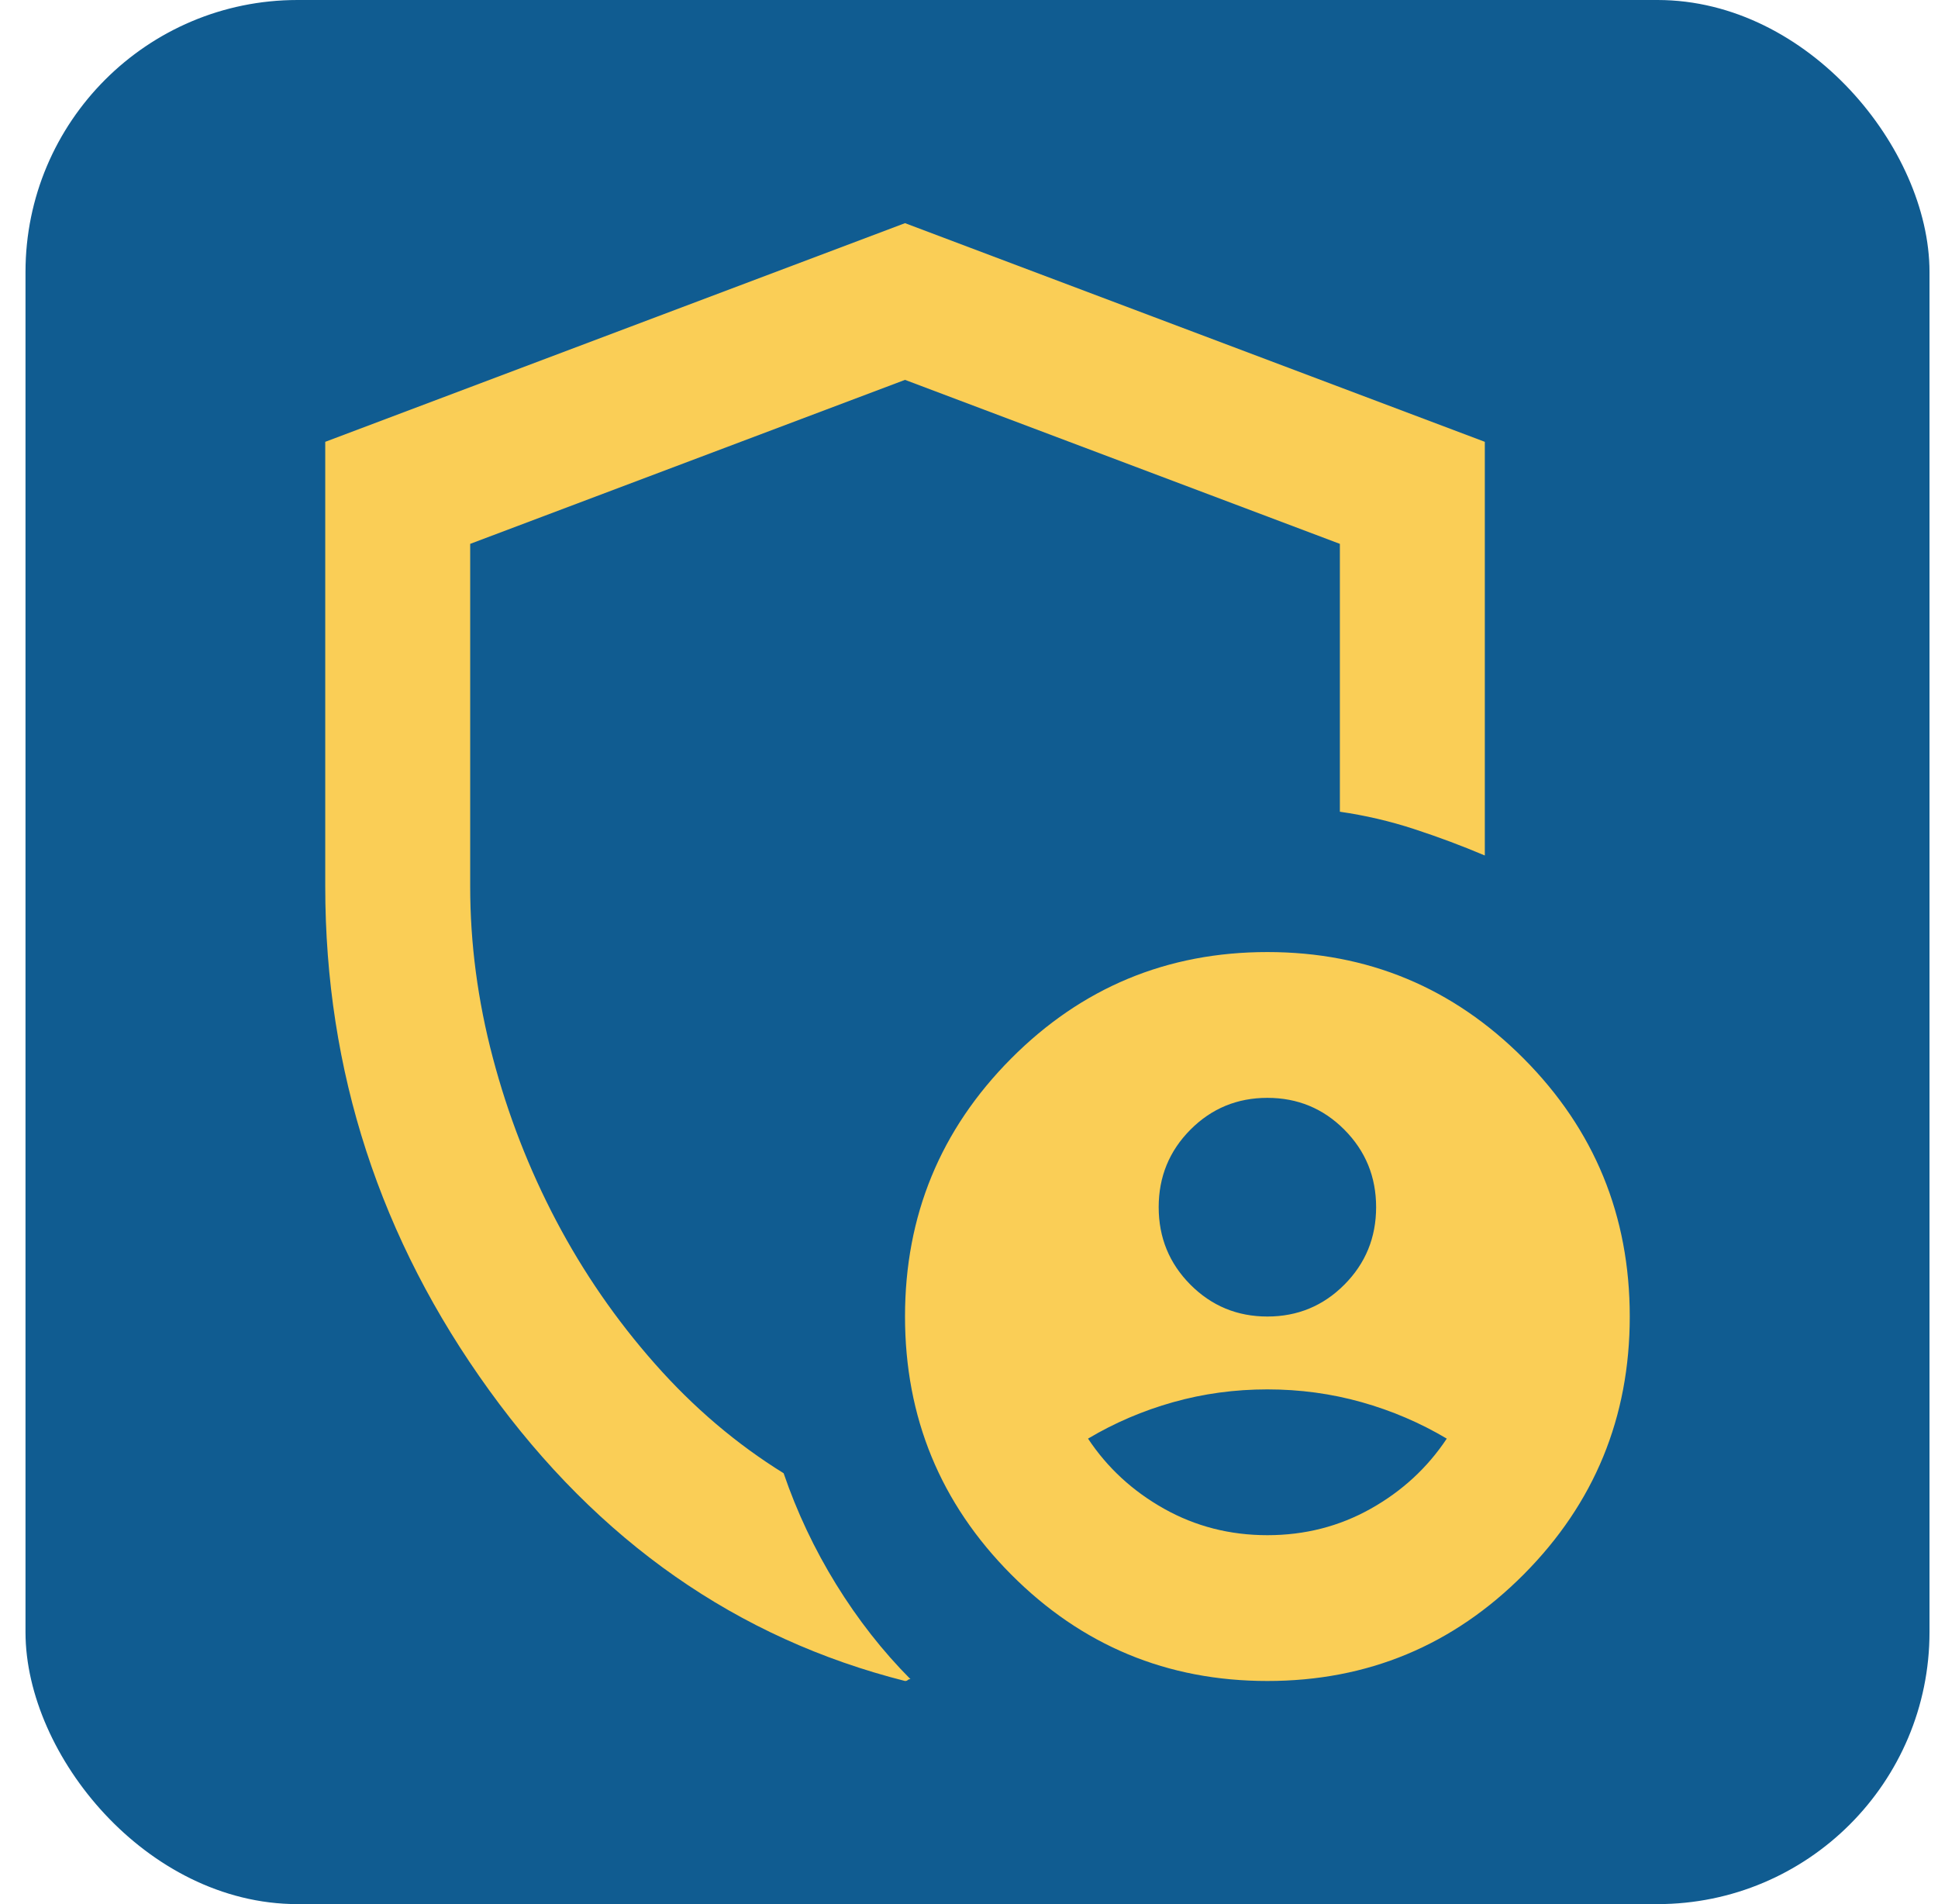
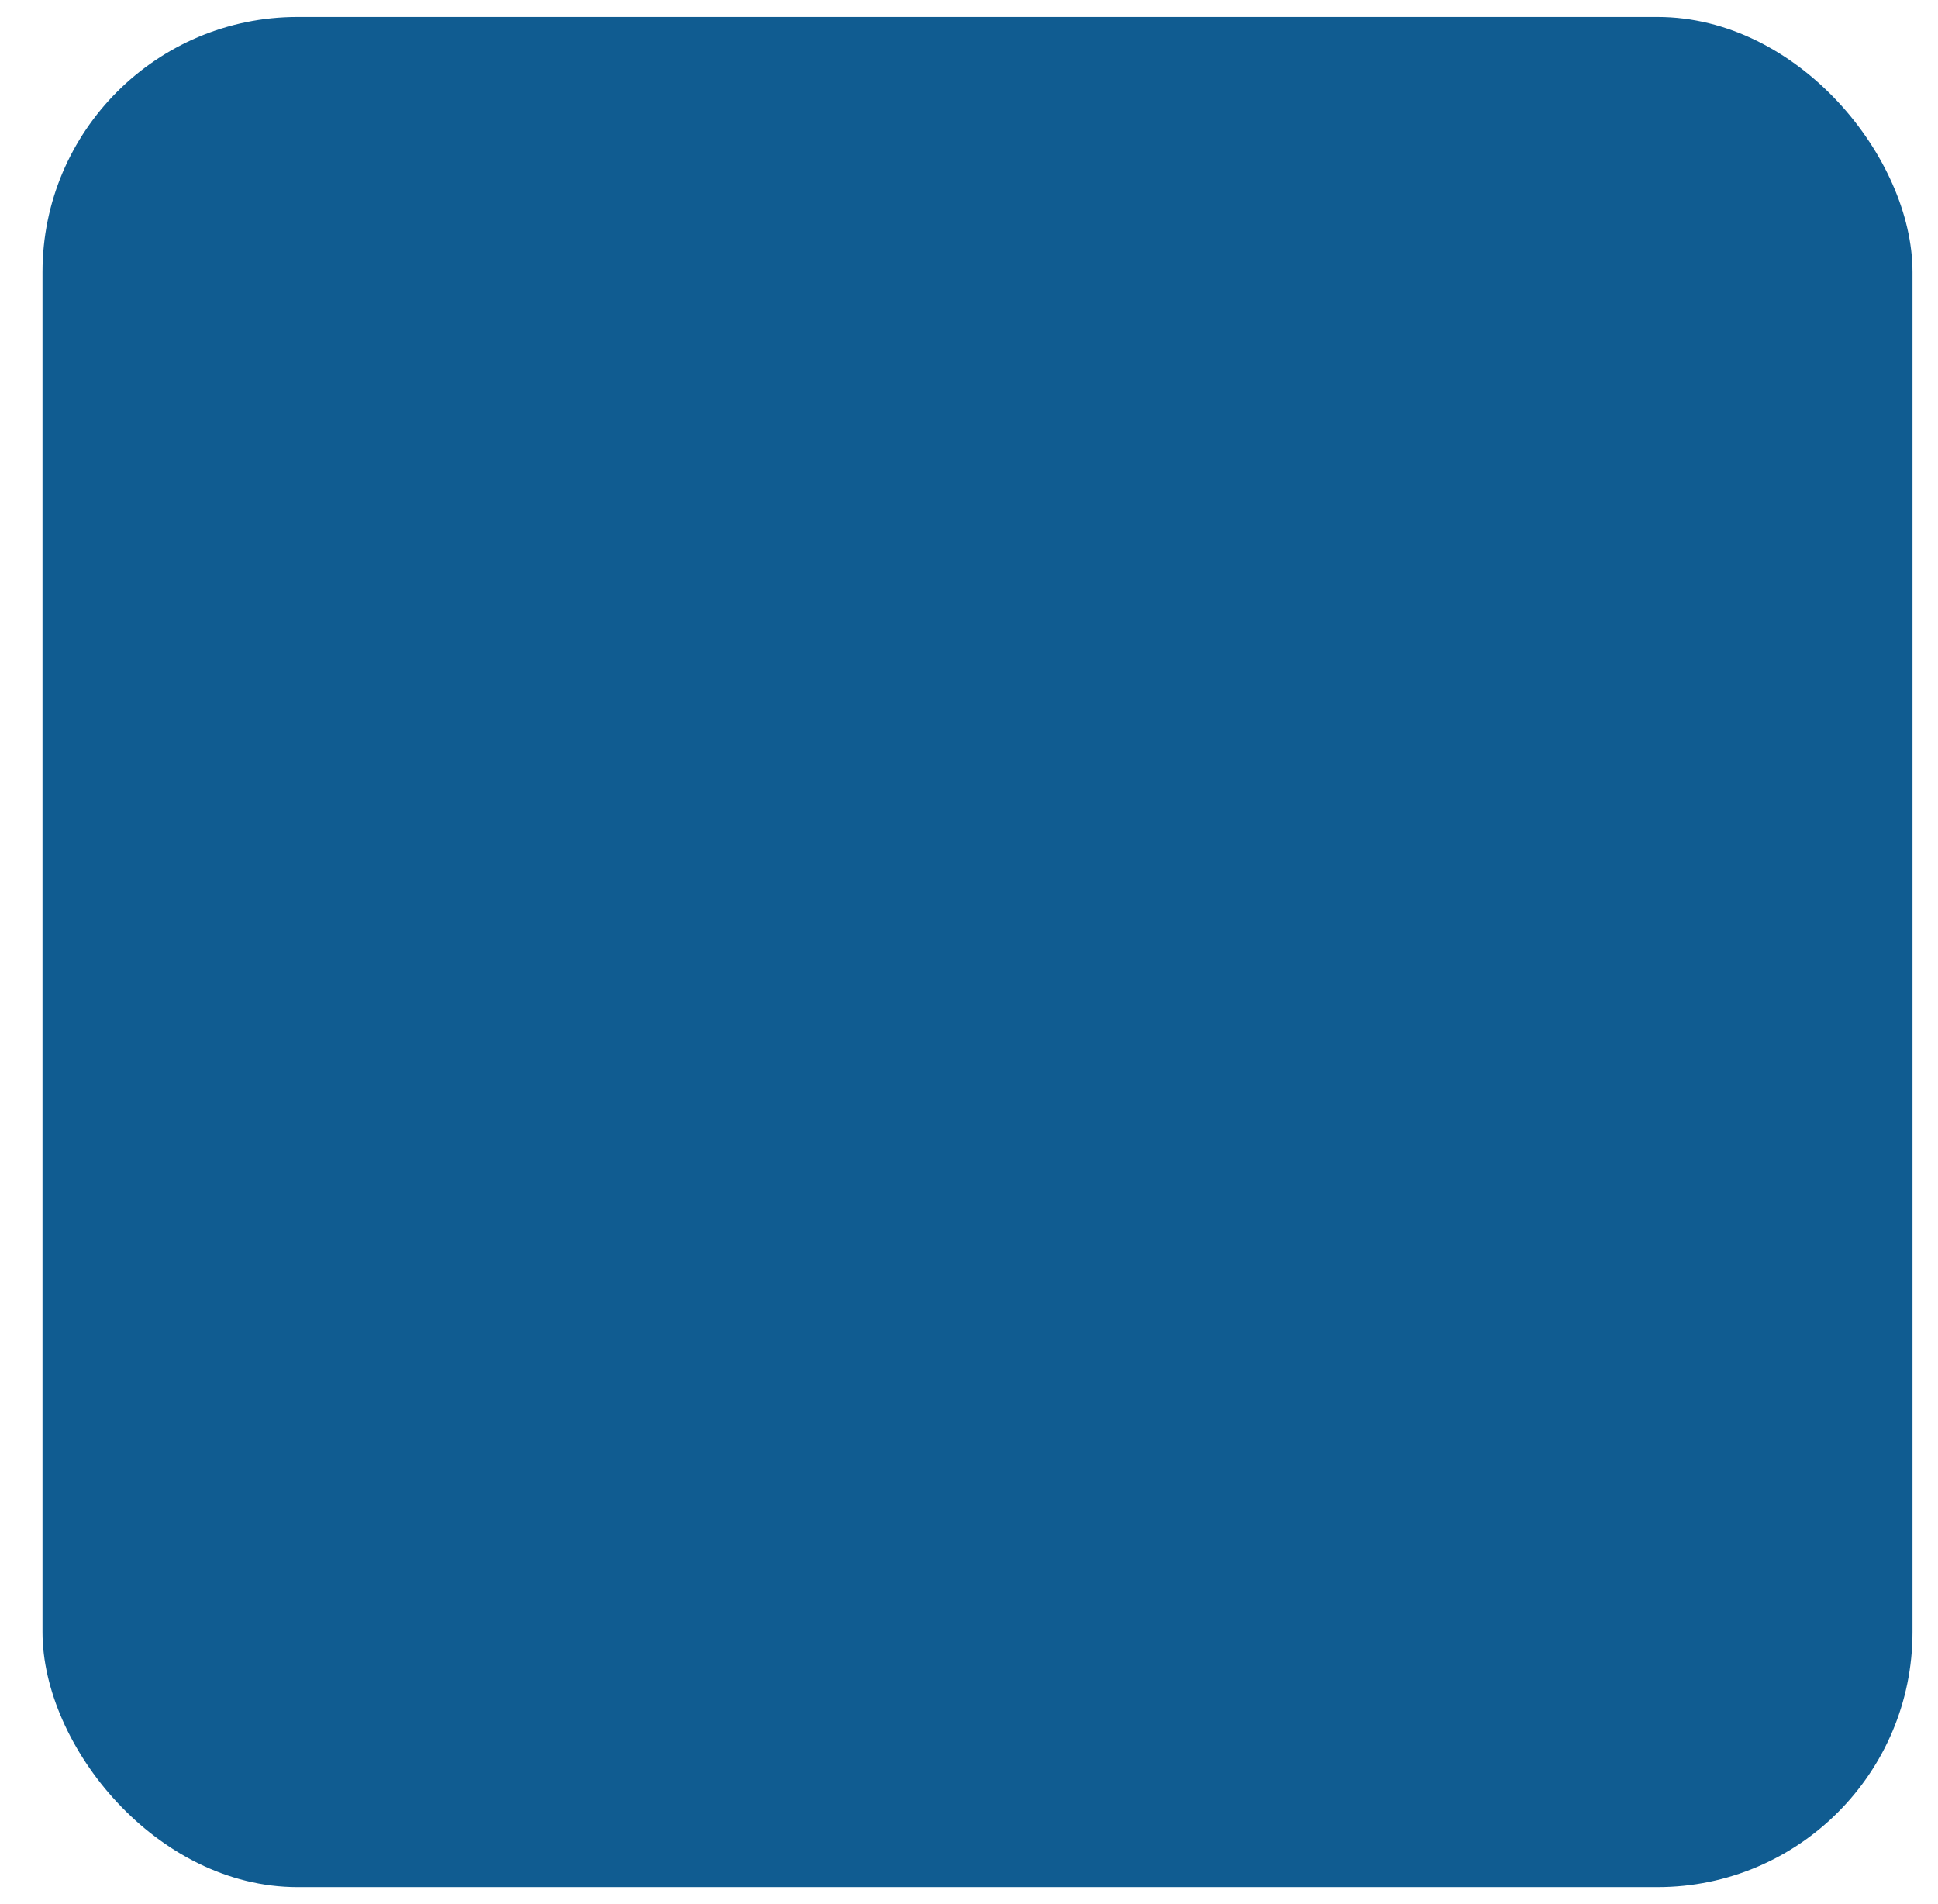
<svg xmlns="http://www.w3.org/2000/svg" width="57" height="56" viewBox="0 0 57 56" fill="none">
  <rect x="1.25" y="0.5" width="55" height="55" rx="7.5" fill="#105C91" />
-   <rect x="1.25" y="0.5" width="55" height="55" rx="7.5" stroke="#105C91" />
-   <path d="M37.276 38.719C38.164 38.719 38.919 38.406 39.541 37.781C40.163 37.156 40.474 36.396 40.474 35.503C40.474 34.61 40.163 33.851 39.541 33.225C38.919 32.6 38.164 32.288 37.276 32.288C36.388 32.288 35.633 32.6 35.011 33.225C34.39 33.851 34.079 34.61 34.079 35.503C34.079 36.396 34.39 37.156 35.011 37.781C35.633 38.406 36.388 38.719 37.276 38.719ZM37.276 45.15C38.378 45.15 39.39 44.891 40.314 44.373C41.237 43.855 41.983 43.167 42.552 42.31C41.77 41.845 40.935 41.488 40.047 41.238C39.159 40.988 38.236 40.862 37.276 40.862C36.317 40.862 35.393 40.988 34.505 41.238C33.617 41.488 32.782 41.845 32.001 42.31C32.569 43.167 33.315 43.855 34.239 44.373C35.163 44.891 36.175 45.15 37.276 45.15ZM26.618 49.438C21.68 48.187 17.604 45.338 14.389 40.889C11.174 36.441 9.566 31.502 9.566 26.071V12.994L26.618 6.563L43.671 12.994V25.16C42.996 24.874 42.303 24.615 41.593 24.383C40.882 24.15 40.154 23.981 39.408 23.873V15.995L26.618 11.172L13.829 15.995V26.071C13.829 27.75 14.051 29.429 14.495 31.108C14.939 32.788 15.561 34.387 16.36 35.905C17.16 37.424 18.128 38.826 19.265 40.112C20.401 41.398 21.663 42.47 23.048 43.328C23.439 44.471 23.954 45.561 24.593 46.597C25.233 47.633 25.961 48.562 26.778 49.384C26.743 49.384 26.716 49.393 26.698 49.411C26.681 49.429 26.654 49.438 26.618 49.438ZM37.276 49.438C34.328 49.438 31.814 48.392 29.736 46.302C27.658 44.212 26.618 41.684 26.618 38.719C26.618 35.753 27.658 33.225 29.736 31.135C31.814 29.045 34.328 28 37.276 28C40.225 28 42.738 29.045 44.817 31.135C46.895 33.225 47.934 35.753 47.934 38.719C47.934 41.684 46.895 44.212 44.817 46.302C42.738 48.392 40.225 49.438 37.276 49.438Z" fill="#FACE56" />
</svg>